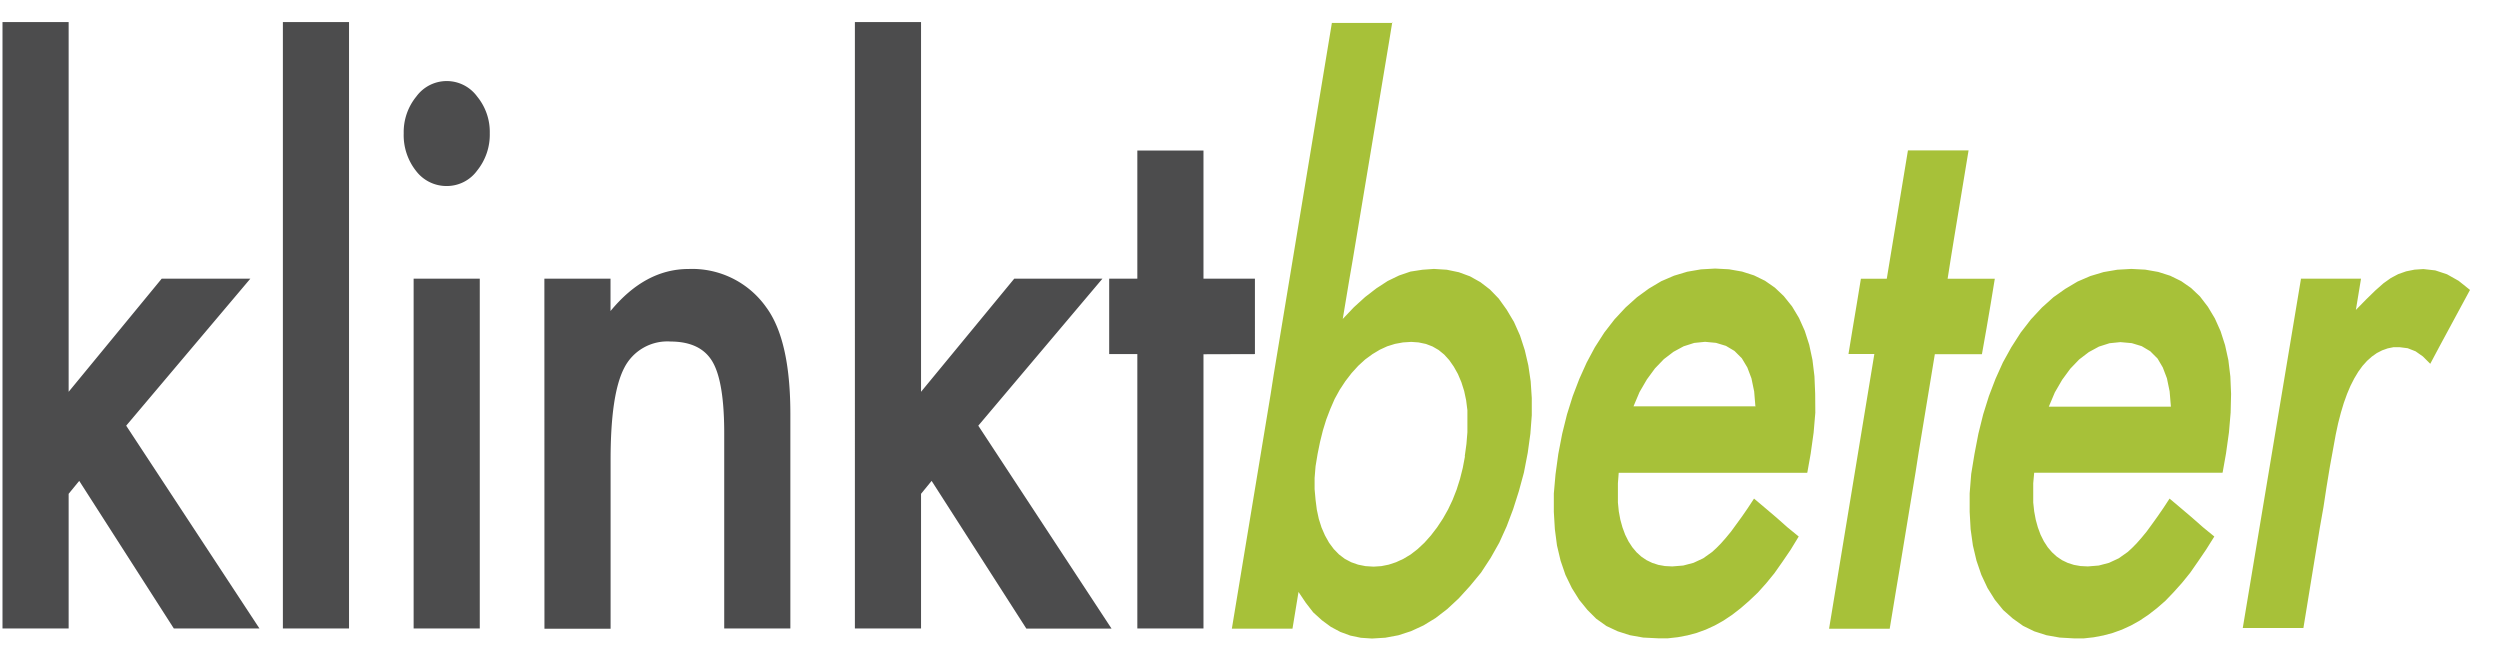
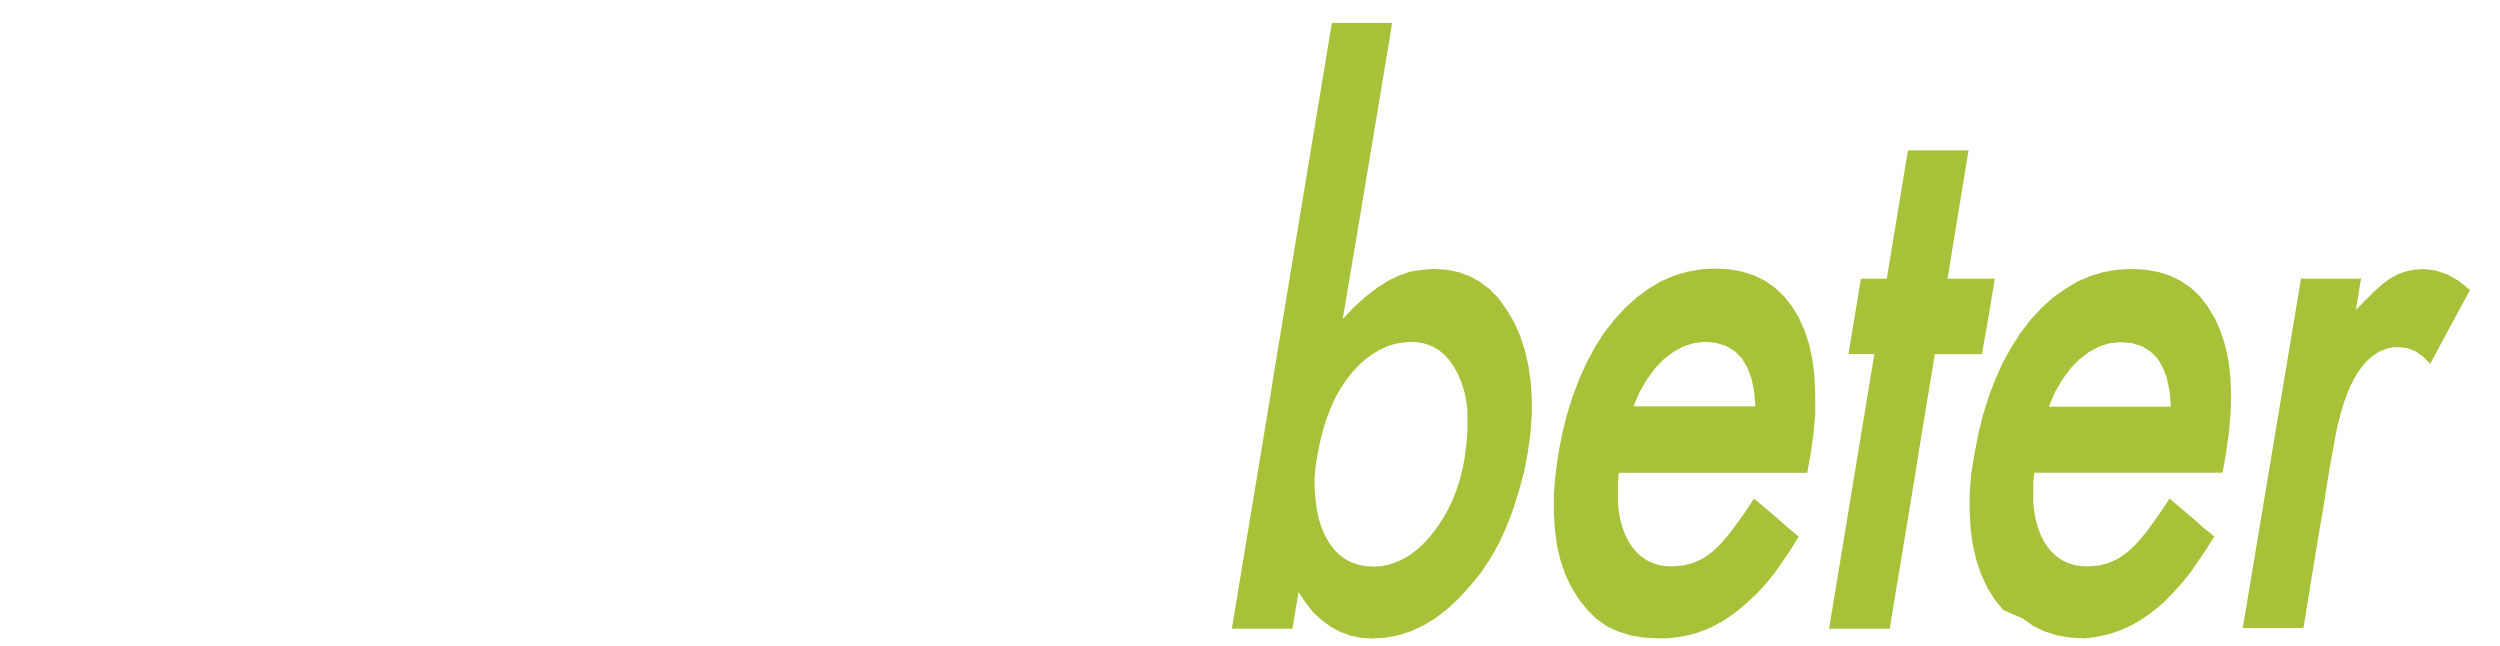
<svg xmlns="http://www.w3.org/2000/svg" id="Layer_1" data-name="Layer 1" viewBox="0 0 340.16 87.87">
  <defs>
    <style>.cls-1{fill:#a7c139;}.cls-2{fill:#4c4c4d;}</style>
  </defs>
  <title>Artboard 1</title>
-   <path class="cls-1" d="M189.44,3,189,5.7l-.45,2.7-.45,2.7-.44,2.65-.45,2.7-.45,2.7-.45,2.7-.45,2.7-.45,2.7-.45,2.7-.45,2.7-.45,2.7L183.6,38l-.45,2.7-.45,2.7,1.52-1.6,1.53-1.39,1.53-1.18,1.54-1,1.55-.75,1.55-.53,1.63-.25,1.56-.11,1.75.11,1.64.34,1.52.56,1.41.79,1.3,1,1.19,1.23L205,42.13l1,1.68.82,1.84.65,2,.48,2.06.32,2.17.15,2.28V56.5l-.19,2.5-.36,2.61-.52,2.69-.69,2.54-.78,2.45L205,71.62l-1,2.21-1.18,2.09-1.31,2L200,79.75l-1.52,1.67-1.56,1.45-1.6,1.23-1.64,1-1.69.78-1.73.56-1.77.33-1.81.11-1.51-.1-1.44-.3-1.36-.5-1.29-.69-1.21-.89-1.19-1.08-1-1.29-1-1.49-.82,5h-8.25l.44-2.66.44-2.66.44-2.66.44-2.66.44-2.66.44-2.66.44-2.66.44-2.66.44-2.66.44-2.66.44-2.66.44-2.66L173.3,51l.44-2.66.44-2.66.44-2.66.44-2.66.44-2.66.44-2.66.44-2.66.44-2.66.44-2.66.44-2.66.44-2.66.44-2.66.44-2.66.44-2.66.44-2.66.44-2.66.44-2.66.44-2.66h8.25Zm9.86,59.08.23-1.67.13-1.59v-3l-.17-1.35-.27-1.27L198.84,52l-.47-1.11-.56-1-.62-.89-.69-.76-.76-.62-.83-.48-.89-.34-1-.21-1-.07-1.12.07-1.09.2-1.06.33-1,.46-1,.6-1,.73-.94.86-.91,1-.84,1.09-.77,1.17-.69,1.25L181,55.66l-.54,1.41L180,58.56l-.39,1.57-.33,1.62L179,63.44l-.13,1.6v1.52L179,68l.17,1.34.27,1.26.37,1.17.47,1.08.56,1,.64.86.71.73.79.6.87.46.94.33,1,.2,1.1.07,1.06-.07,1-.2,1-.33,1-.46,1-.6.94-.73.92-.86.89-1,.85-1.11.78-1.18.7-1.24.62-1.31.54-1.38.46-1.45.38-1.51.3-1.58Zm46.55,2.25h-25.6l-.11,1.42v2.63l.12,1.2.21,1.13.29,1.05.37,1,.45.9.52.8.58.69.65.59.71.48.77.37.83.27.9.16,1,.05,1.49-.12,1.4-.37,1.31-.61,1.21-.86.59-.54.63-.64.66-.75.7-.85.73-1,.77-1.06.8-1.16.83-1.27,1.53,1.29,1.53,1.3,1.49,1.32L244.74,73l-1.09,1.79-1.11,1.63L241.43,78l-1.12,1.37-1.12,1.25L238,81.75l-1.15,1-1.16.9-1.18.79-1.2.67-1.22.56-1.24.45-1.24.33-1.31.25-1.34.15h-1.38l-2-.1-1.8-.32-1.66-.53-1.54-.72-1.4-1L216,83l-1.13-1.39-1-1.6L213,78.22l-.66-1.93-.49-2.07L211.56,72l-.14-2.35v-2.5l.23-2.61.38-2.78.53-2.75.65-2.62.78-2.49.9-2.35,1-2.22L217,47.26l1.28-2,1.4-1.81,1.5-1.61,1.56-1.4,1.62-1.18,1.68-1,1.74-.75,1.8-.54,1.86-.32,1.92-.11,1.9.1,1.77.31,1.63.52,1.49.73,1.35.94,1.21,1.15,1.13,1.41.94,1.57.78,1.74.61,1.9.44,2.06.27,2.22.1,2.38L247,56.16l-.23,2.7-.4,2.86-.46,2.59Zm-7-9-.17-2.06-.37-1.79L237.75,50,237,48.75l-1-1-1.16-.69-1.35-.41L232,46.51l-1.48.15-1.44.46-1.38.75-1.31,1-1.21,1.26-1.1,1.5-1,1.72-.82,1.94H238.8Zm24.41-7.13-.44,2.67-.44,2.67-.44,2.67-.44,2.67-.44,2.67-.41,2.64-.44,2.67-.44,2.67-.44,2.67-.44,2.67-.44,2.67L258,80.21l-.44,2.67-.44,2.67h-8.25l.44-2.67.44-2.67.44-2.67.44-2.67.44-2.67.44-2.67.44-2.67.44-2.67.44-2.67.44-2.67.44-2.67.44-2.67.44-2.67.44-2.67h-3.52l.56-3.42.57-3.4.56-3.42h3.52l.48-2.91.48-2.91.48-2.91.48-2.91.48-2.91.48-2.91h8.25l-.48,2.91-.48,2.91-.48,2.91-.48,2.91L265.46,35,265,37.93h6.42l-.56,3.42-.58,3.4-.61,3.44h-6.39Zm39.12,16.12h-25.6l-.13,1.43v2.63l.13,1.2.21,1.13.29,1.05.37,1,.45.9.52.8.59.69.65.59.71.48.77.37.84.27.9.16,1,.05,1.49-.12,1.4-.37,1.31-.61,1.22-.86.59-.54.63-.64.66-.75.7-.85.73-1,.76-1.06.8-1.16.83-1.27,1.53,1.29,1.53,1.3,1.5,1.32L301.29,73l-1.11,1.77-1.11,1.63L298,77.94l-1.11,1.37-1.12,1.25-1.14,1.19-1.15,1-1.16.9-1.18.79-1.2.67-1.22.56-1.25.45-1.27.34-1.31.25-1.34.15h-1.37l-1.93-.11-1.8-.32-1.66-.53-1.53-.75-1.4-1L272.56,83l-1.13-1.39-1-1.6-.84-1.79-.66-1.93-.49-2.07L268.13,72,268,69.63v-2.5l.21-2.64.45-2.74.53-2.75.65-2.62.78-2.49.9-2.35,1-2.22,1.14-2.06,1.28-2,1.4-1.81,1.5-1.61,1.56-1.4L281,39.31l1.68-1,1.74-.75,1.8-.54,1.86-.32,1.92-.11,1.9.1,1.76.31,1.63.52,1.49.73,1.35.94,1.21,1.15,1.08,1.41.94,1.57.78,1.74.61,1.9L303.2,49l.27,2.22.1,2.38-.06,2.54-.23,2.7-.4,2.86-.46,2.59Zm-7-9-.17-2.06-.37-1.79L294.28,50l-.71-1.21-1-1-1.16-.69-1.35-.41-1.55-.14-1.48.15-1.44.46-1.38.75-1.31,1-1.21,1.26-1.1,1.5-1,1.72-.82,1.94h16.58ZM313,37.92h8.25l-.7,4.25,1.39-1.42,1.24-1.21,1.13-1,1-.71,1-.53,1.08-.38,1.14-.23,1.2-.08,1.62.18,1.6.53,1.58.89,1.55,1.24L334.7,42l-1.36,2.52L332,47l-1.33,2.5-1-1-1-.7-1.07-.42-1.1-.14-.83,0-.79.16-.76.27-.72.37-.68.48-.65.58-.62.69-.58.8-.54.9-.51,1-.47,1.11-.44,1.22-.4,1.33-.37,1.43-.33,1.54-.3,1.65L317,63.57l-.45,2.74L316.14,69l-.49,2.77-.45,2.74-.45,2.74L314.3,80l-.44,2.71-.45,2.74h-8.25l.44-2.64.44-2.64.44-2.64.44-2.64.44-2.64.44-2.64.44-2.64.44-2.64.44-2.64.44-2.64.44-2.64.44-2.64.44-2.64.44-2.64.44-2.64.44-2.64.44-2.64.44-2.64Z" />
-   <path class="cls-2" d="M9.34,3V53.31L22,37.92H34.06l-16.89,20L35.3,85.51H23.65L10.78,65.43,9.34,67.19V85.51h-9V3ZM47.49,3V85.51h-9V3ZM65.28,37.92V85.51h-9V37.92ZM54.93,18.13a7.63,7.63,0,0,1,1.72-5,5.12,5.12,0,0,1,8.27,0,7.58,7.58,0,0,1,1.72,5,7.77,7.77,0,0,1-1.72,5.08,5.09,5.09,0,0,1-4.11,2.1,5.19,5.19,0,0,1-4.16-2A7.84,7.84,0,0,1,54.93,18.13ZM74.07,37.92h9v4.4q4.71-5.72,10.62-5.72a12.33,12.33,0,0,1,10.58,5.23q3.27,4.45,3.27,14.51V85.51h-9V58.93q0-7-1.6-9.72t-5.67-2.74a6.58,6.58,0,0,0-6.35,3.62q-1.84,3.57-1.84,12.46v23h-9ZM125.32,3V53.31L138,37.92H150l-16.89,20,18.13,27.61H139.65l-12.89-20.1-1.44,1.76V85.51h-9V3Zm38.43,45.2V85.51h-9V48.18h-3.83V37.92h3.83V20.48h9V37.92h7V48.18Z" />
+   <path class="cls-1" d="M189.44,3,189,5.7l-.45,2.7-.45,2.7-.44,2.65-.45,2.7-.45,2.7-.45,2.7-.45,2.7-.45,2.7-.45,2.7-.45,2.7-.45,2.7L183.6,38l-.45,2.7-.45,2.7,1.52-1.6,1.53-1.39,1.53-1.18,1.54-1,1.55-.75,1.55-.53,1.63-.25,1.56-.11,1.75.11,1.64.34,1.52.56,1.41.79,1.3,1,1.19,1.23L205,42.13l1,1.68.82,1.84.65,2,.48,2.06.32,2.17.15,2.28V56.5l-.19,2.5-.36,2.61-.52,2.69-.69,2.54-.78,2.45L205,71.62l-1,2.21-1.18,2.09-1.31,2L200,79.75l-1.52,1.67-1.56,1.45-1.6,1.23-1.64,1-1.69.78-1.73.56-1.77.33-1.81.11-1.51-.1-1.44-.3-1.36-.5-1.29-.69-1.21-.89-1.19-1.08-1-1.29-1-1.49-.82,5h-8.25l.44-2.66.44-2.66.44-2.66.44-2.66.44-2.66.44-2.66.44-2.66.44-2.66.44-2.66.44-2.66.44-2.66.44-2.66L173.3,51l.44-2.66.44-2.66.44-2.66.44-2.66.44-2.66.44-2.66.44-2.66.44-2.66.44-2.66.44-2.66.44-2.66.44-2.66.44-2.66.44-2.66.44-2.66.44-2.66.44-2.66.44-2.66h8.25Zm9.86,59.08.23-1.67.13-1.59v-3l-.17-1.35-.27-1.27L198.84,52l-.47-1.11-.56-1-.62-.89-.69-.76-.76-.62-.83-.48-.89-.34-1-.21-1-.07-1.12.07-1.09.2-1.06.33-1,.46-1,.6-1,.73-.94.86-.91,1-.84,1.09-.77,1.17-.69,1.25L181,55.66l-.54,1.41L180,58.56l-.39,1.57-.33,1.62L179,63.44l-.13,1.6v1.52L179,68l.17,1.34.27,1.26.37,1.17.47,1.08.56,1,.64.86.71.73.79.6.87.46.94.33,1,.2,1.1.07,1.06-.07,1-.2,1-.33,1-.46,1-.6.94-.73.92-.86.89-1,.85-1.11.78-1.18.7-1.24.62-1.31.54-1.38.46-1.45.38-1.51.3-1.58Zm46.55,2.25h-25.6l-.11,1.42v2.63l.12,1.2.21,1.13.29,1.05.37,1,.45.9.52.8.58.69.65.59.71.48.77.37.83.27.9.16,1,.05,1.49-.12,1.4-.37,1.31-.61,1.21-.86.59-.54.63-.64.66-.75.7-.85.73-1,.77-1.06.8-1.16.83-1.27,1.53,1.29,1.53,1.3,1.49,1.32L244.74,73l-1.09,1.79-1.11,1.63L241.43,78l-1.12,1.37-1.12,1.25L238,81.75l-1.15,1-1.16.9-1.18.79-1.2.67-1.22.56-1.24.45-1.24.33-1.31.25-1.34.15h-1.38l-2-.1-1.8-.32-1.66-.53-1.54-.72-1.4-1L216,83l-1.13-1.39-1-1.6L213,78.22l-.66-1.93-.49-2.07L211.56,72l-.14-2.35v-2.5l.23-2.61.38-2.78.53-2.75.65-2.62.78-2.49.9-2.35,1-2.22L217,47.26l1.28-2,1.4-1.81,1.5-1.61,1.56-1.4,1.62-1.18,1.68-1,1.74-.75,1.8-.54,1.86-.32,1.92-.11,1.9.1,1.77.31,1.63.52,1.49.73,1.35.94,1.21,1.15,1.13,1.41.94,1.57.78,1.74.61,1.9.44,2.06.27,2.22.1,2.38L247,56.16l-.23,2.7-.4,2.86-.46,2.59Zm-7-9-.17-2.06-.37-1.79L237.75,50,237,48.75l-1-1-1.16-.69-1.35-.41L232,46.51l-1.48.15-1.44.46-1.38.75-1.31,1-1.21,1.26-1.1,1.5-1,1.72-.82,1.94H238.8Zm24.41-7.13-.44,2.67-.44,2.67-.44,2.67-.44,2.67-.44,2.67-.41,2.64-.44,2.67-.44,2.67-.44,2.67-.44,2.67-.44,2.67L258,80.21l-.44,2.67-.44,2.67h-8.25l.44-2.67.44-2.67.44-2.67.44-2.67.44-2.67.44-2.67.44-2.67.44-2.67.44-2.67.44-2.67.44-2.67.44-2.67.44-2.67.44-2.67h-3.52l.56-3.42.57-3.4.56-3.42h3.52l.48-2.91.48-2.91.48-2.91.48-2.91.48-2.91.48-2.91h8.25l-.48,2.91-.48,2.91-.48,2.91-.48,2.91L265.46,35,265,37.93h6.42l-.56,3.42-.58,3.4-.61,3.44h-6.39Zm39.12,16.12h-25.6l-.13,1.43v2.63l.13,1.2.21,1.13.29,1.05.37,1,.45.9.52.8.59.69.65.59.71.48.77.37.84.27.9.16,1,.05,1.49-.12,1.4-.37,1.31-.61,1.22-.86.59-.54.63-.64.66-.75.7-.85.73-1,.76-1.06.8-1.16.83-1.27,1.53,1.29,1.53,1.3,1.5,1.32L301.29,73l-1.11,1.77-1.11,1.63L298,77.94l-1.11,1.37-1.12,1.25-1.14,1.19-1.15,1-1.16.9-1.18.79-1.2.67-1.22.56-1.25.45-1.27.34-1.31.25-1.34.15l-1.93-.11-1.8-.32-1.66-.53-1.53-.75-1.4-1L272.56,83l-1.13-1.39-1-1.6-.84-1.79-.66-1.93-.49-2.07L268.13,72,268,69.63v-2.5l.21-2.64.45-2.74.53-2.75.65-2.62.78-2.49.9-2.35,1-2.22,1.14-2.06,1.28-2,1.4-1.81,1.5-1.61,1.56-1.4L281,39.31l1.68-1,1.74-.75,1.8-.54,1.86-.32,1.92-.11,1.9.1,1.76.31,1.63.52,1.49.73,1.35.94,1.21,1.15,1.08,1.41.94,1.57.78,1.74.61,1.9L303.2,49l.27,2.22.1,2.38-.06,2.54-.23,2.7-.4,2.86-.46,2.59Zm-7-9-.17-2.06-.37-1.79L294.28,50l-.71-1.21-1-1-1.16-.69-1.35-.41-1.55-.14-1.48.15-1.44.46-1.38.75-1.31,1-1.21,1.26-1.1,1.5-1,1.72-.82,1.94h16.58ZM313,37.92h8.25l-.7,4.25,1.39-1.42,1.24-1.21,1.13-1,1-.71,1-.53,1.08-.38,1.14-.23,1.2-.08,1.62.18,1.6.53,1.58.89,1.55,1.24L334.7,42l-1.36,2.52L332,47l-1.33,2.5-1-1-1-.7-1.07-.42-1.1-.14-.83,0-.79.16-.76.27-.72.37-.68.48-.65.58-.62.69-.58.8-.54.9-.51,1-.47,1.11-.44,1.22-.4,1.33-.37,1.43-.33,1.54-.3,1.65L317,63.57l-.45,2.74L316.14,69l-.49,2.77-.45,2.74-.45,2.74L314.3,80l-.44,2.71-.45,2.74h-8.25l.44-2.64.44-2.64.44-2.64.44-2.64.44-2.64.44-2.64.44-2.64.44-2.64.44-2.64.44-2.64.44-2.64.44-2.64.44-2.64.44-2.64.44-2.64.44-2.64.44-2.64.44-2.64Z" />
</svg>